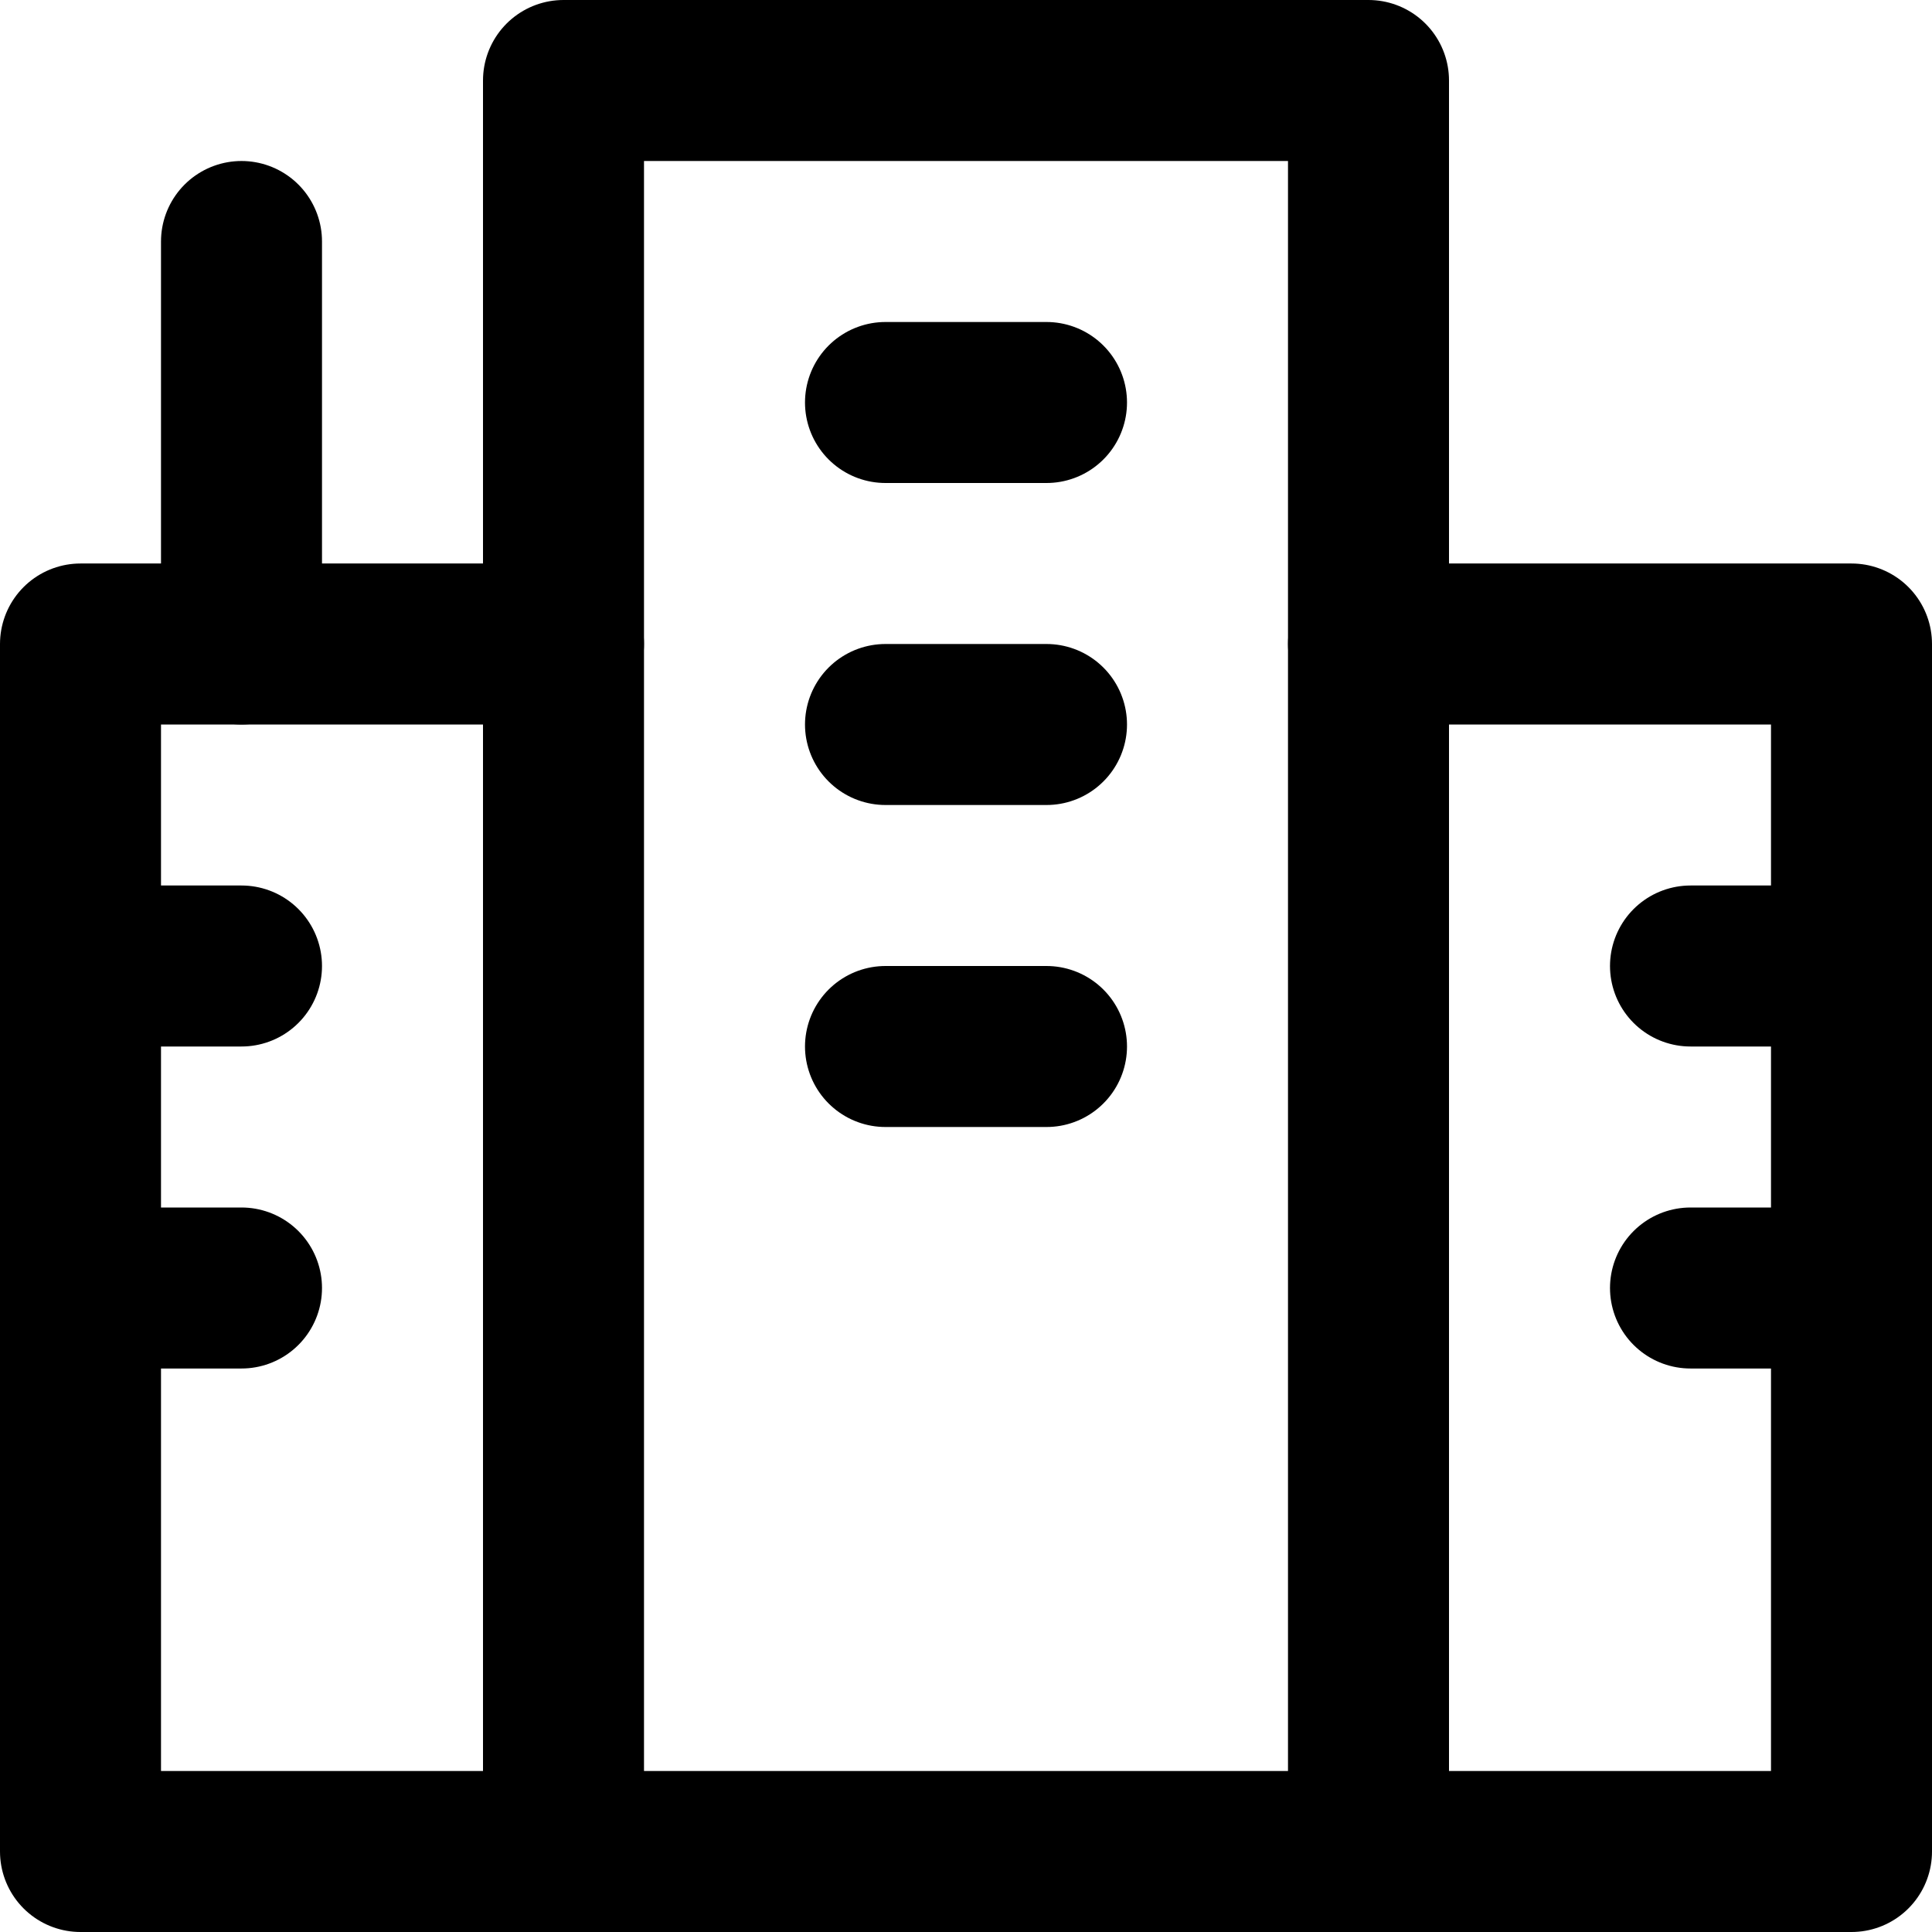
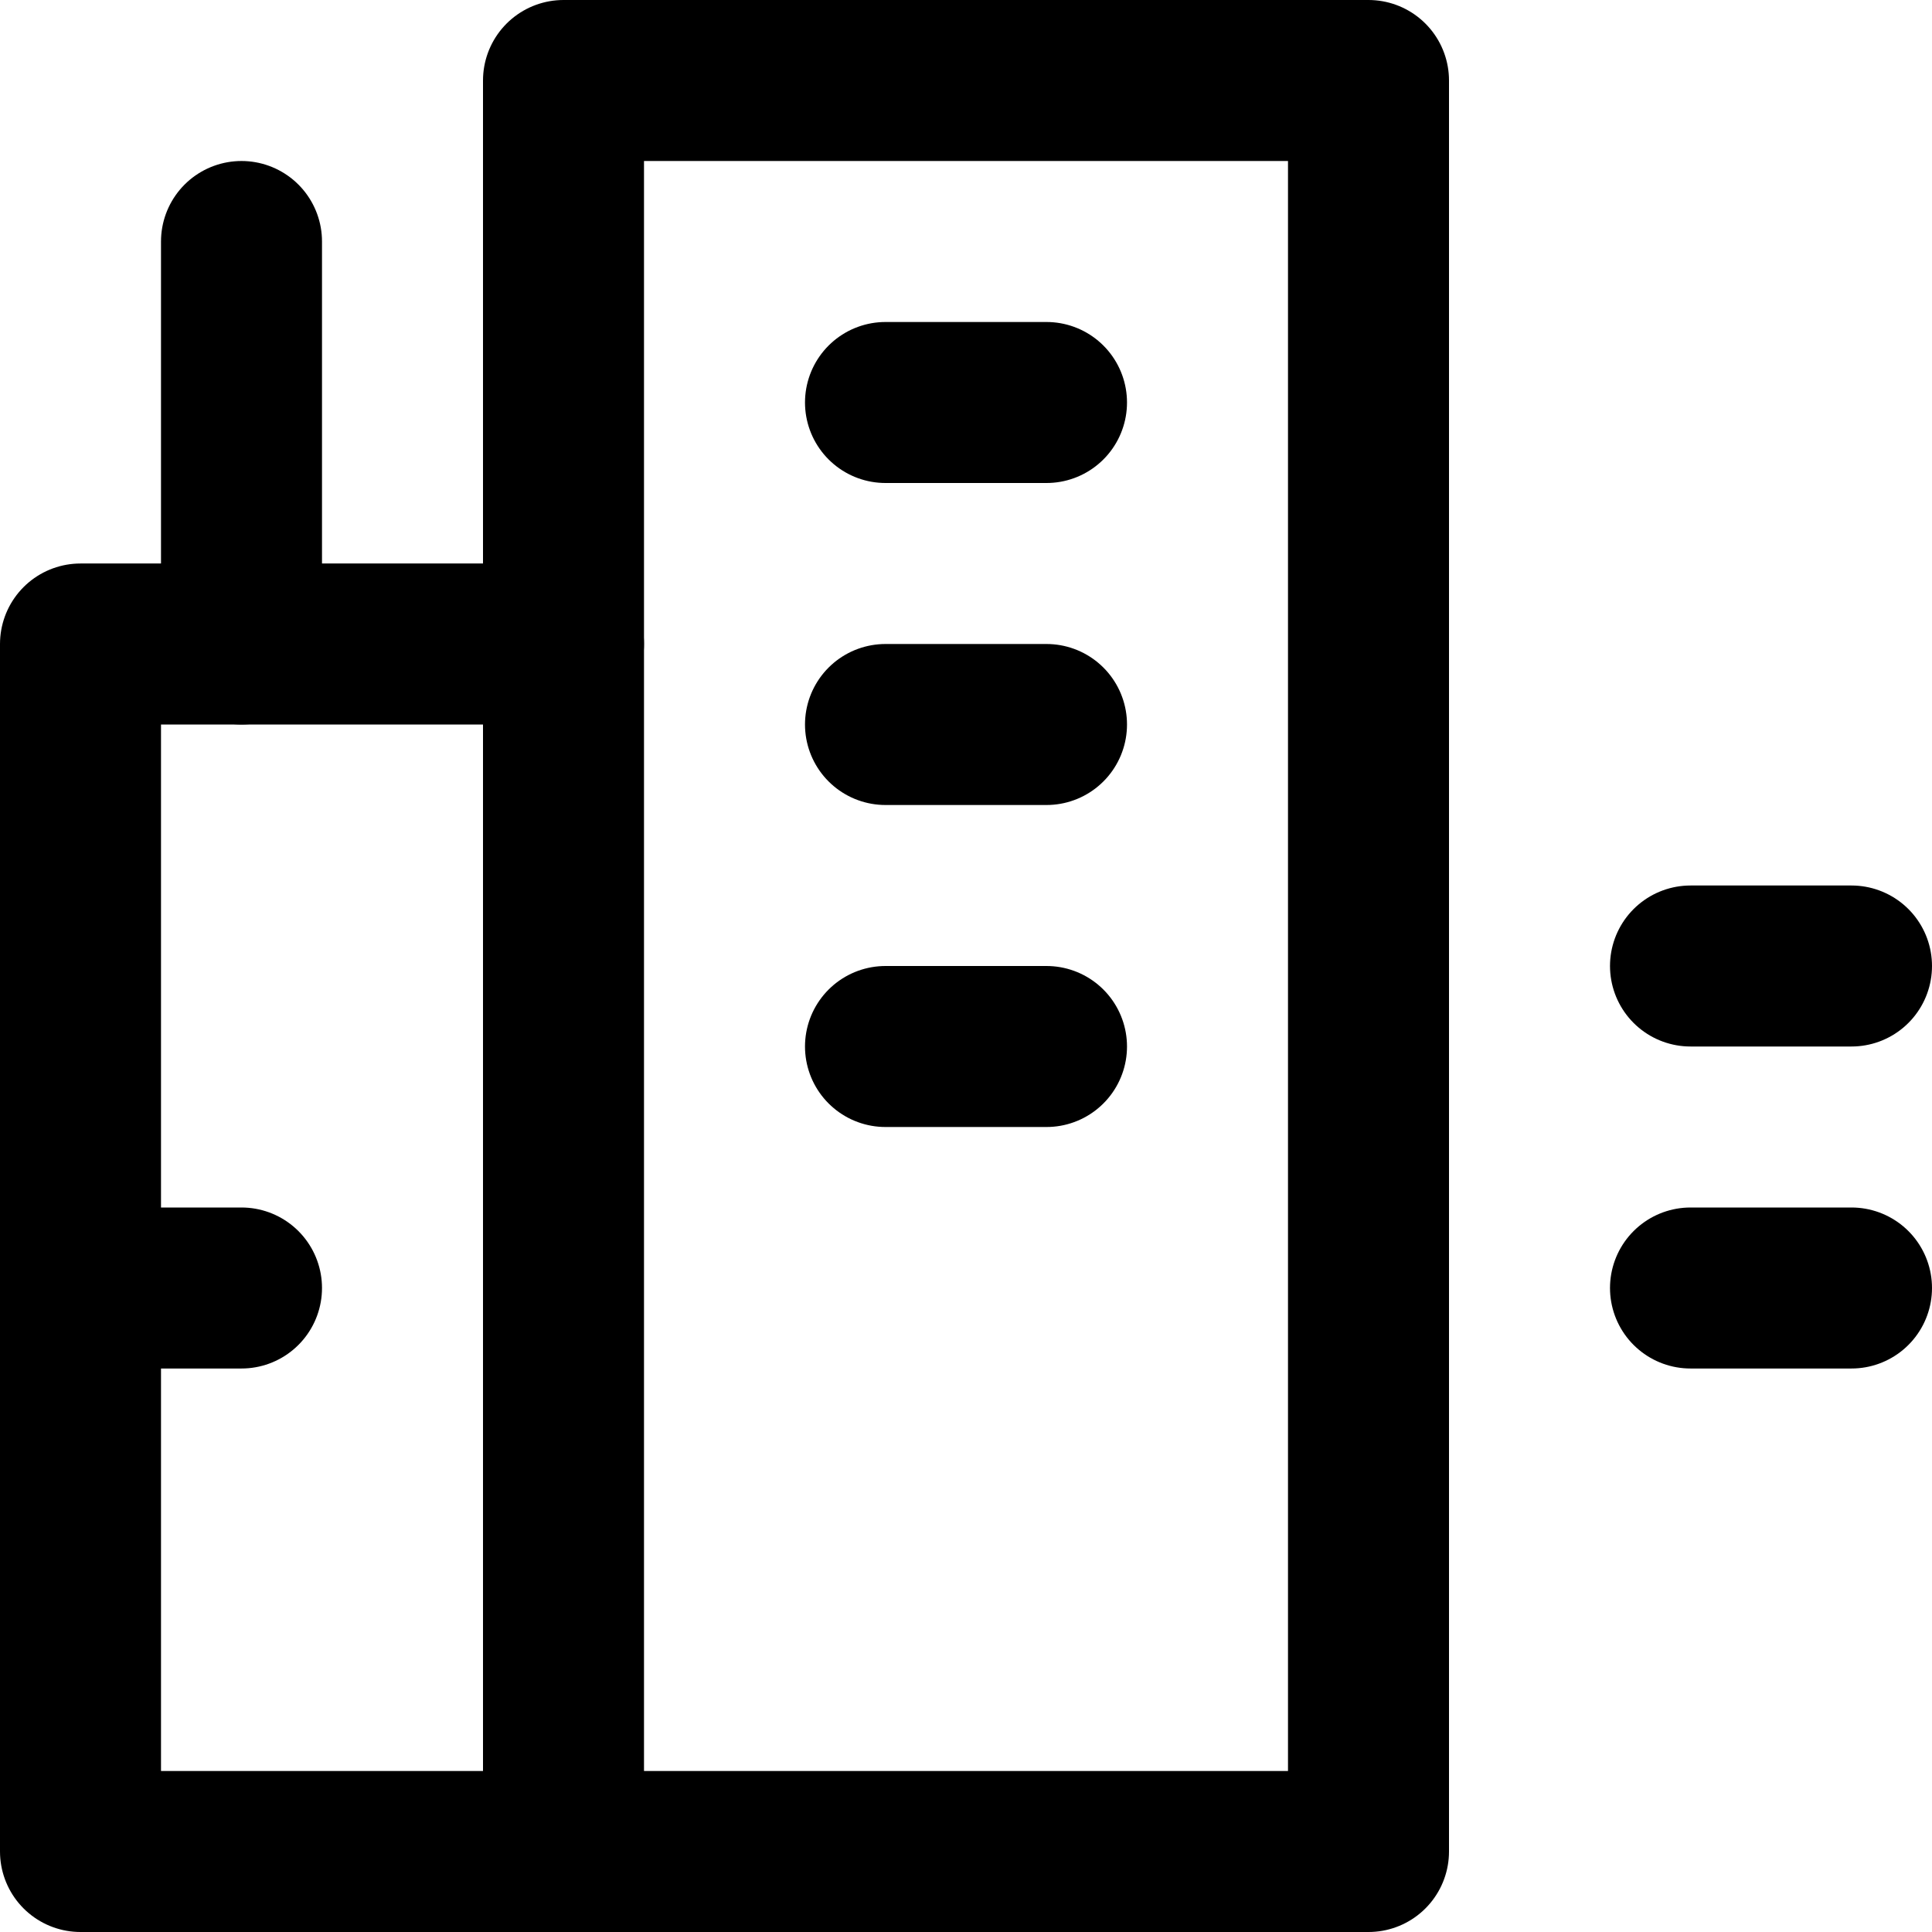
<svg xmlns="http://www.w3.org/2000/svg" width="24" height="24" viewBox="0 0 24 24" fill="none">
  <path d="M7 8H1V23H7" stroke="black" stroke-width="2" stroke-linecap="round" stroke-linejoin="round" />
-   <path d="M17 23H23V8H17" stroke="black" stroke-width="2" stroke-linecap="round" stroke-linejoin="round" />
  <path fill-rule="evenodd" clip-rule="evenodd" d="M7 23H17V1H7V23Z" stroke="black" stroke-width="2" stroke-linecap="round" stroke-linejoin="round" />
  <path d="M3 8V3" stroke="black" stroke-width="2" stroke-linecap="round" stroke-linejoin="round" />
  <path d="M11 5H13" stroke="black" stroke-width="2" stroke-linecap="round" stroke-linejoin="round" />
  <path d="M11 9H13" stroke="black" stroke-width="2" stroke-linecap="round" stroke-linejoin="round" />
  <path d="M11 13H13" stroke="black" stroke-width="2" stroke-linecap="round" stroke-linejoin="round" />
  <path d="M21 16H23" stroke="black" stroke-width="2" stroke-linecap="round" stroke-linejoin="round" />
  <path d="M21 12H23" stroke="black" stroke-width="2" stroke-linecap="round" stroke-linejoin="round" />
-   <path d="M1 12H3" stroke="black" stroke-width="2" stroke-linecap="round" stroke-linejoin="round" />
  <path d="M1 16H3" stroke="black" stroke-width="2" stroke-linecap="round" stroke-linejoin="round" />
</svg>